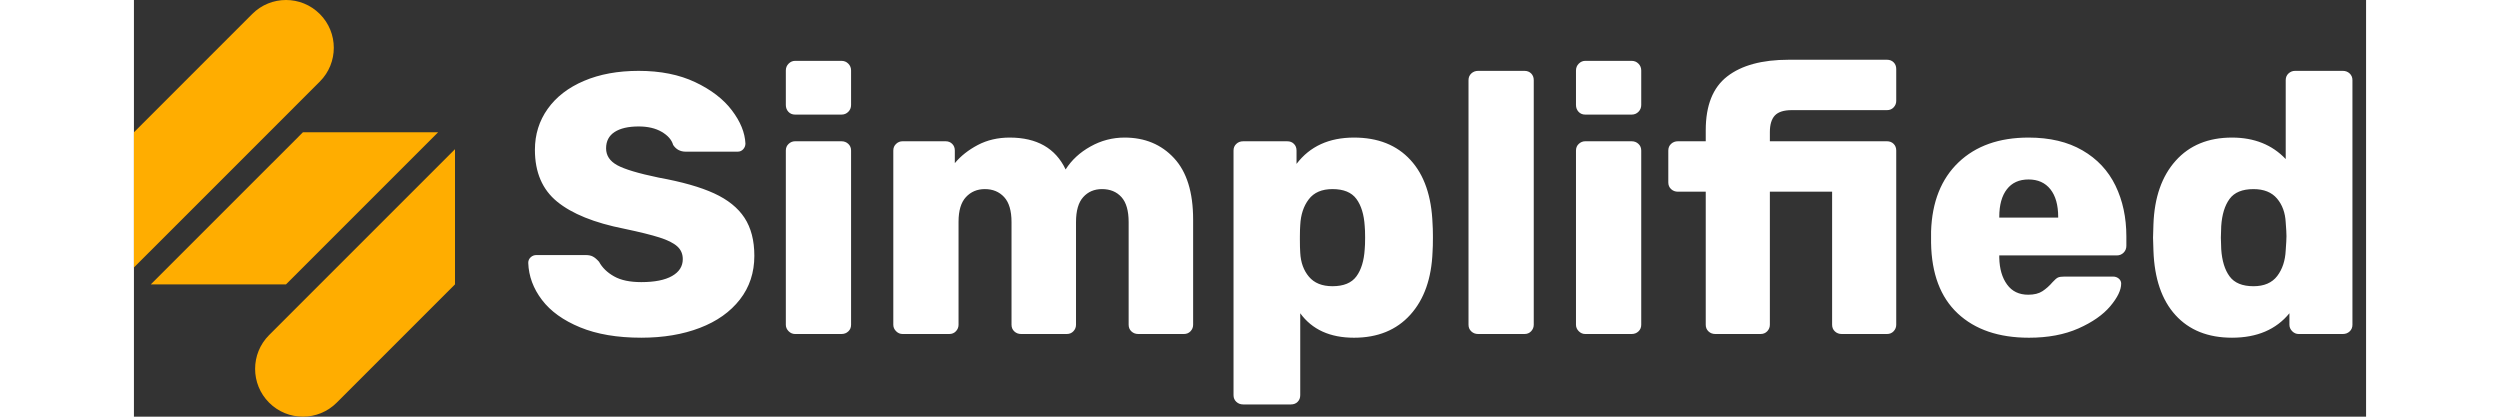
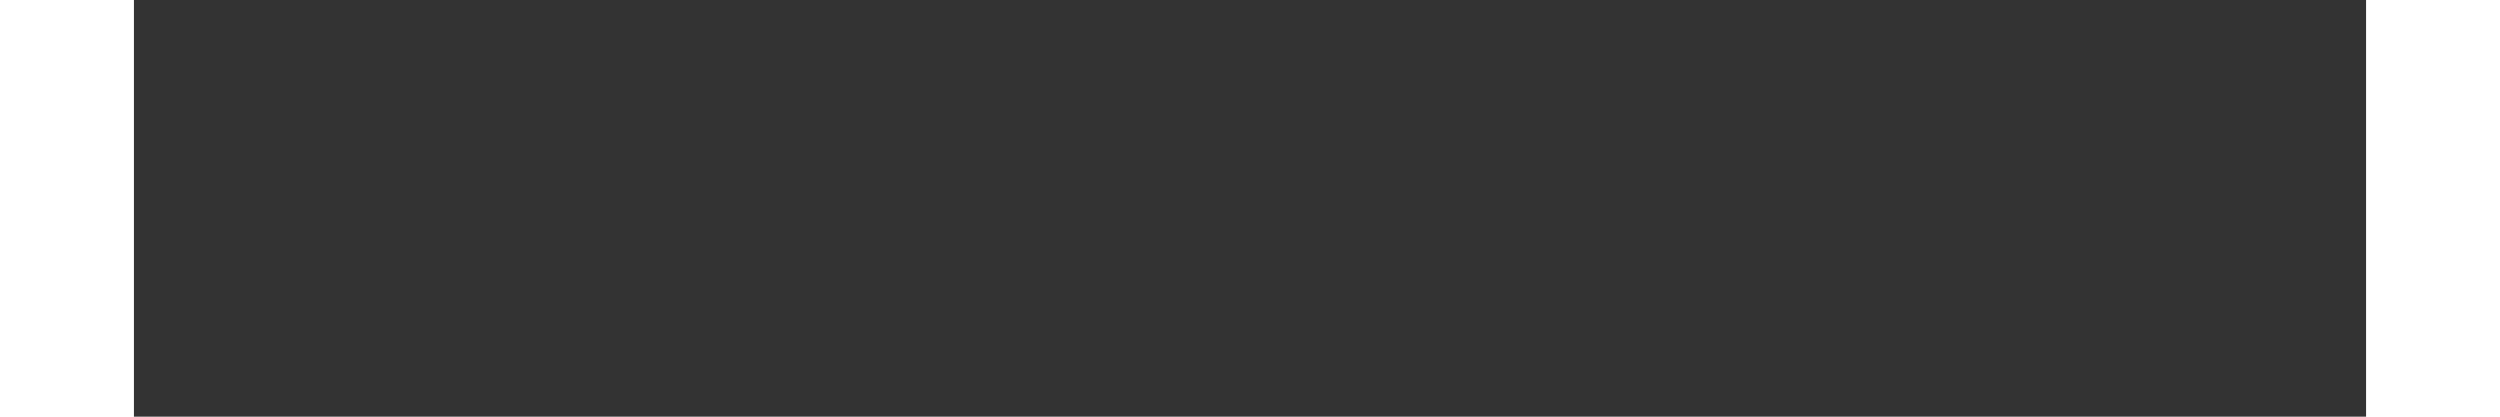
<svg xmlns="http://www.w3.org/2000/svg" width="120" height="20" viewBox="0 0 150 28" fill="none">
  <rect x="0" y="0" width="150" height="28" fill="#333333" stroke="none" />
  <g clip-path="url(#clip0_2808_32248)">
    <path fill-rule="evenodd" clip-rule="evenodd" d="M81.988 9.245C83.6 9.245 84.865 9.747 85.786 10.753C86.709 11.756 87.201 13.189 87.268 15.048C87.282 15.229 87.289 15.472 87.291 15.778L87.292 15.97C87.292 16.368 87.285 16.683 87.268 16.916C87.201 18.71 86.703 20.121 85.774 21.15C84.844 22.18 83.581 22.695 81.988 22.695C80.377 22.695 79.172 22.146 78.376 21.051V26.555C78.376 26.738 78.318 26.887 78.201 27.003C78.086 27.12 77.936 27.178 77.753 27.178H74.541C74.359 27.178 74.204 27.12 74.081 27.003C73.955 26.887 73.893 26.738 73.893 26.555V10.117C73.893 9.934 73.955 9.784 74.081 9.669C74.204 9.552 74.359 9.494 74.541 9.494H77.504C77.687 9.494 77.837 9.552 77.952 9.669C78.07 9.784 78.127 9.934 78.127 10.117V11.014C79.024 9.834 80.31 9.245 81.988 9.245ZM33.92 4.762C35.382 4.762 36.647 5.015 37.719 5.522C38.789 6.029 39.612 6.659 40.183 7.414C40.757 8.17 41.059 8.913 41.093 9.644C41.093 9.793 41.042 9.921 40.943 10.03C40.844 10.138 40.72 10.192 40.571 10.192H37.083C36.718 10.192 36.435 10.042 36.237 9.743C36.138 9.395 35.878 9.1 35.465 8.859C35.05 8.618 34.535 8.498 33.92 8.498C33.223 8.498 32.684 8.622 32.301 8.871C31.919 9.121 31.729 9.485 31.729 9.967C31.729 10.45 31.977 10.826 32.476 11.101C32.974 11.375 33.904 11.653 35.264 11.935C36.825 12.218 38.067 12.57 38.987 12.993C39.91 13.417 40.591 13.965 41.031 14.637C41.471 15.31 41.692 16.16 41.692 17.19C41.692 18.32 41.367 19.299 40.72 20.129C40.072 20.96 39.176 21.595 38.029 22.034C36.883 22.474 35.572 22.694 34.095 22.694C32.483 22.694 31.113 22.462 29.984 21.997C28.855 21.532 27.999 20.918 27.42 20.154C26.838 19.391 26.53 18.56 26.498 17.664C26.498 17.514 26.553 17.39 26.66 17.29C26.768 17.19 26.897 17.14 27.045 17.14H30.359C30.558 17.14 30.72 17.173 30.843 17.241C30.97 17.306 31.105 17.423 31.255 17.589C31.47 17.987 31.807 18.316 32.265 18.572C32.72 18.831 33.33 18.958 34.095 18.958C34.99 18.958 35.68 18.822 36.162 18.548C36.643 18.274 36.883 17.896 36.883 17.415C36.883 17.065 36.76 16.78 36.511 16.556C36.261 16.331 35.862 16.132 35.315 15.958C34.768 15.783 33.977 15.589 32.949 15.372C30.938 14.974 29.437 14.367 28.442 13.553C27.445 12.741 26.946 11.578 26.946 10.068C26.946 9.037 27.233 8.12 27.805 7.315C28.379 6.51 29.192 5.883 30.245 5.435C31.302 4.985 32.526 4.762 33.92 4.762ZM127.318 9.245C128.746 9.245 129.955 9.531 130.941 10.105C131.931 10.677 132.669 11.466 133.158 12.47C133.647 13.476 133.892 14.617 133.892 15.896V16.517C133.892 16.7 133.831 16.854 133.706 16.979C133.582 17.103 133.428 17.165 133.245 17.165H125.351V17.315C125.367 18.062 125.542 18.664 125.875 19.12C126.205 19.577 126.679 19.805 127.293 19.805C127.692 19.805 128.01 19.727 128.252 19.568C128.492 19.411 128.722 19.207 128.936 18.957C129.086 18.793 129.206 18.689 129.297 18.648C129.389 18.606 129.535 18.586 129.733 18.586H132.997C133.146 18.586 133.274 18.631 133.383 18.722C133.491 18.814 133.543 18.925 133.543 19.058C133.543 19.491 133.299 19.996 132.81 20.578C132.319 21.159 131.605 21.657 130.668 22.072C129.729 22.487 128.621 22.695 127.344 22.695C125.317 22.695 123.723 22.15 122.56 21.064C121.398 19.976 120.801 18.395 120.768 16.318V15.546C120.833 13.571 121.447 12.026 122.61 10.913C123.772 9.802 125.341 9.245 127.318 9.245ZM148.437 4.762C148.62 4.762 148.774 4.821 148.897 4.937C149.021 5.053 149.084 5.202 149.084 5.384V21.823C149.084 22.006 149.021 22.156 148.897 22.271C148.774 22.388 148.62 22.445 148.437 22.445H145.472C145.306 22.445 145.161 22.384 145.036 22.259C144.913 22.135 144.849 21.989 144.849 21.823V21.051C143.954 22.146 142.667 22.694 140.991 22.694C139.379 22.694 138.113 22.188 137.192 21.175C136.27 20.163 135.775 18.718 135.711 16.841L135.684 15.97L135.711 15.074C135.775 13.263 136.274 11.84 137.205 10.802C138.132 9.765 139.395 9.245 140.991 9.245C142.484 9.245 143.688 9.727 144.6 10.689V5.384C144.6 5.202 144.663 5.053 144.786 4.937C144.913 4.821 145.059 4.762 145.225 4.762H148.437ZM47.545 9.493C47.727 9.493 47.882 9.552 48.005 9.669C48.129 9.784 48.192 9.934 48.192 10.117V21.823C48.192 22.006 48.129 22.156 48.005 22.271C47.882 22.388 47.727 22.445 47.545 22.445H44.432C44.265 22.445 44.119 22.384 43.996 22.259C43.87 22.135 43.808 21.989 43.808 21.823V10.117C43.808 9.934 43.87 9.784 43.996 9.669C44.119 9.552 44.265 9.493 44.432 9.493H47.545ZM66.572 9.245C67.933 9.245 69.042 9.705 69.897 10.628C70.751 11.549 71.178 12.923 71.178 14.749V21.823C71.178 21.989 71.122 22.135 71.005 22.259C70.888 22.384 70.739 22.445 70.557 22.445H67.494C67.311 22.445 67.158 22.388 67.032 22.271C66.908 22.156 66.845 22.006 66.845 21.823V14.923C66.845 14.16 66.683 13.6 66.36 13.243C66.036 12.886 65.601 12.707 65.053 12.707C64.538 12.707 64.118 12.886 63.795 13.243C63.47 13.6 63.308 14.16 63.308 14.923V21.823C63.308 21.989 63.251 22.135 63.134 22.259C63.018 22.384 62.868 22.445 62.686 22.445H59.623C59.441 22.445 59.287 22.388 59.162 22.271C59.037 22.156 58.974 22.006 58.974 21.823V14.923C58.974 14.16 58.808 13.6 58.478 13.243C58.146 12.886 57.714 12.707 57.183 12.707C56.668 12.707 56.244 12.886 55.912 13.243C55.58 13.6 55.414 14.152 55.414 14.898V21.823C55.414 21.989 55.355 22.135 55.239 22.259C55.123 22.384 54.974 22.445 54.791 22.445H51.654C51.488 22.445 51.341 22.384 51.218 22.259C51.093 22.135 51.03 21.989 51.03 21.823V10.117C51.03 9.934 51.093 9.784 51.218 9.669C51.341 9.552 51.488 9.493 51.654 9.493H54.542C54.724 9.493 54.874 9.552 54.989 9.669C55.106 9.784 55.164 9.934 55.164 10.117V10.963C55.563 10.482 56.078 10.076 56.709 9.743C57.339 9.412 58.055 9.245 58.851 9.245C60.677 9.245 61.93 9.959 62.61 11.387C63.01 10.757 63.566 10.242 64.281 9.844C64.995 9.444 65.758 9.245 66.572 9.245ZM93.446 4.762C93.628 4.762 93.778 4.821 93.894 4.936C94.009 5.053 94.068 5.202 94.068 5.384V21.823C94.068 21.989 94.009 22.134 93.894 22.259C93.778 22.384 93.628 22.445 93.446 22.445H90.332C90.151 22.445 89.996 22.388 89.873 22.271C89.747 22.155 89.684 22.006 89.684 21.823V5.384C89.684 5.202 89.747 5.053 89.873 4.936C89.996 4.821 90.151 4.762 90.332 4.762H93.446ZM100.643 9.493C100.826 9.493 100.98 9.552 101.103 9.669C101.227 9.784 101.291 9.934 101.291 10.117V21.823C101.291 22.006 101.227 22.156 101.103 22.271C100.98 22.388 100.826 22.445 100.643 22.445H97.53C97.364 22.445 97.218 22.384 97.094 22.259C96.969 22.135 96.906 21.989 96.906 21.823V10.117C96.906 9.934 96.969 9.784 97.094 9.669C97.218 9.552 97.364 9.493 97.53 9.493H100.643ZM117.806 4.015C117.987 4.015 118.136 4.072 118.253 4.19C118.369 4.306 118.427 4.455 118.427 4.638V6.78C118.427 6.946 118.369 7.091 118.253 7.215C118.136 7.34 117.987 7.401 117.806 7.401H111.404C110.871 7.401 110.494 7.523 110.269 7.763C110.046 8.004 109.935 8.374 109.935 8.872V9.493H117.806C117.987 9.493 118.136 9.553 118.253 9.669C118.369 9.785 118.427 9.935 118.427 10.117V21.823C118.427 21.989 118.369 22.134 118.253 22.259C118.136 22.384 117.987 22.445 117.806 22.445H114.764C114.583 22.445 114.43 22.388 114.305 22.271C114.181 22.155 114.118 22.006 114.118 21.823V12.882H109.935V21.823C109.935 21.989 109.876 22.134 109.761 22.259C109.643 22.384 109.492 22.445 109.31 22.445H106.272C106.089 22.445 105.935 22.388 105.812 22.271C105.686 22.155 105.626 22.006 105.626 21.823V12.882H103.756C103.575 12.882 103.42 12.824 103.297 12.707C103.171 12.59 103.11 12.442 103.11 12.259V10.117C103.11 9.935 103.171 9.785 103.297 9.669C103.42 9.553 103.575 9.493 103.756 9.493H105.626V8.746C105.626 7.087 106.105 5.883 107.068 5.136C108.032 4.388 109.409 4.015 111.204 4.015H117.806ZM142.434 12.708C141.688 12.708 141.15 12.927 140.828 13.367C140.504 13.807 140.318 14.416 140.266 15.197L140.242 15.97L140.266 16.742C140.318 17.522 140.504 18.133 140.828 18.572C141.15 19.013 141.688 19.234 142.434 19.234C143.147 19.234 143.68 19.005 144.029 18.548C144.378 18.091 144.568 17.514 144.6 16.817C144.635 16.352 144.651 16.036 144.651 15.87C144.651 15.688 144.635 15.381 144.6 14.95C144.568 14.302 144.374 13.765 144.016 13.342C143.658 12.919 143.131 12.708 142.434 12.708ZM80.543 12.707C79.829 12.707 79.298 12.935 78.95 13.392C78.601 13.848 78.411 14.426 78.376 15.123C78.362 15.303 78.355 15.552 78.353 15.87L78.352 16.07C78.352 16.468 78.36 16.776 78.376 16.991C78.411 17.639 78.605 18.174 78.962 18.597C79.319 19.021 79.846 19.233 80.543 19.233C81.291 19.233 81.826 19.013 82.15 18.572C82.474 18.133 82.661 17.522 82.709 16.742C82.726 16.577 82.736 16.318 82.736 15.97C82.736 15.62 82.726 15.363 82.709 15.197C82.661 14.417 82.474 13.806 82.15 13.367C81.826 12.927 81.291 12.707 80.543 12.707ZM127.318 12.06C126.686 12.06 126.201 12.28 125.862 12.719C125.521 13.159 125.351 13.778 125.351 14.575V14.625H129.31V14.575C129.31 13.778 129.135 13.159 128.787 12.719C128.438 12.28 127.949 12.06 127.318 12.06ZM47.545 4.089C47.727 4.089 47.882 4.152 48.005 4.277C48.129 4.401 48.192 4.554 48.192 4.737V7.053C48.192 7.237 48.129 7.39 48.005 7.514C47.882 7.639 47.727 7.701 47.545 7.701H44.432C44.247 7.701 44.099 7.639 43.981 7.514C43.866 7.39 43.808 7.237 43.808 7.053V4.737C43.808 4.554 43.87 4.401 43.996 4.277C44.119 4.152 44.265 4.089 44.432 4.089H47.545ZM100.643 4.089C100.826 4.089 100.98 4.152 101.103 4.277C101.227 4.401 101.291 4.554 101.291 4.737V7.053C101.291 7.237 101.227 7.39 101.103 7.514C100.98 7.639 100.826 7.701 100.643 7.701H97.53C97.346 7.701 97.198 7.639 97.08 7.514C96.965 7.39 96.906 7.237 96.906 7.053V4.737C96.906 4.554 96.969 4.401 97.094 4.277C97.218 4.152 97.364 4.089 97.53 4.089H100.643Z" fill="#fff" />
    <path fill-rule="evenodd" clip-rule="evenodd" d="M21.576 10.026V19.11L21.008 19.677L16.465 24.221L13.627 27.059C12.372 28.314 10.339 28.314 9.084 27.059C7.83 25.805 7.83 23.771 9.084 22.517L11.923 19.677L16.465 15.136L17.033 14.568L21.576 10.026ZM20.44 8.89L15.898 13.432L15.33 14L10.788 18.543L10.22 19.11H1.135L6.245 14L10.788 9.458L11.355 8.89H20.44ZM7.949 0.941C9.203 -0.314 11.237 -0.314 12.491 0.941C13.745 2.195 13.745 4.229 12.491 5.483L4.542 13.433L0 17.974V8.89L0.568 8.322L5.109 3.78L7.949 0.941Z" fill="#FFAD00" />
  </g>
  <defs>
    <clipPath id="clip0_2808_32248">
-       <rect width="149.084" height="28" fill="white" />
-     </clipPath>
+       </clipPath>
  </defs>
</svg>